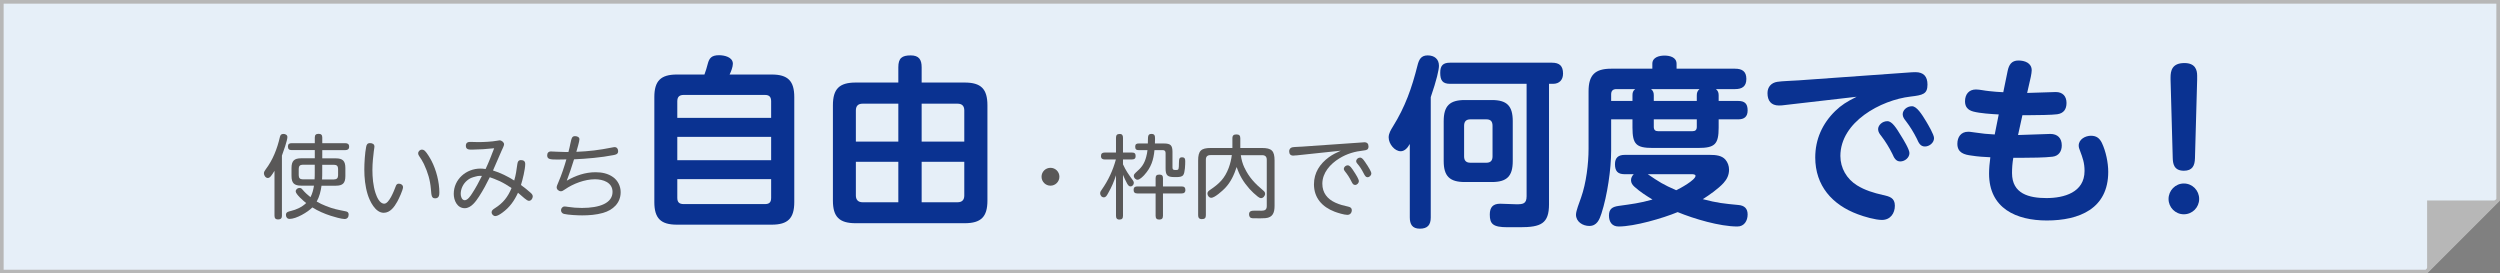
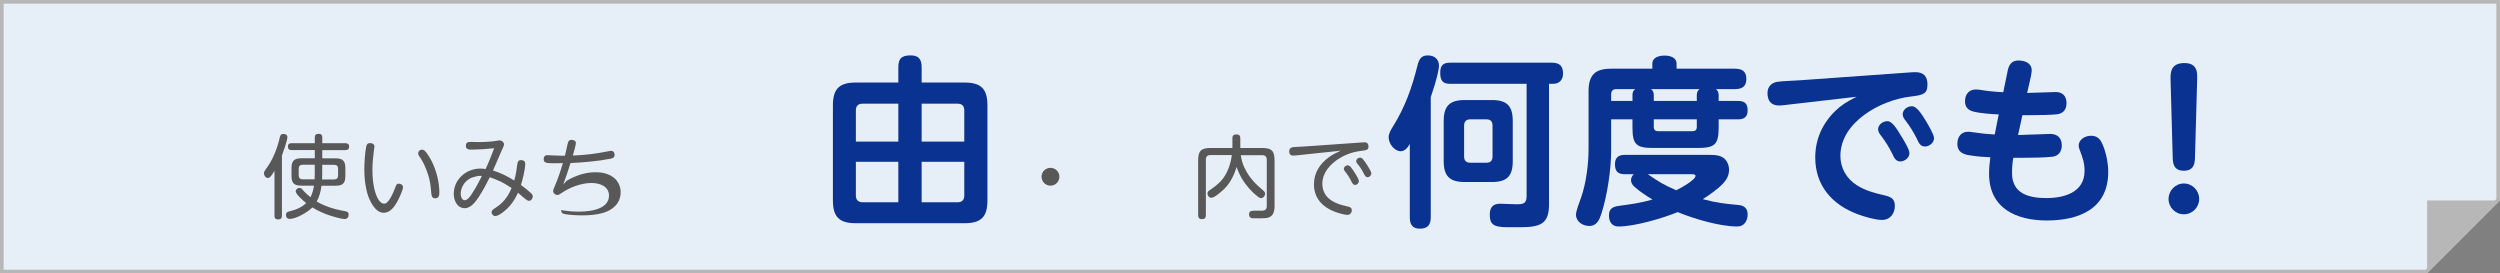
<svg xmlns="http://www.w3.org/2000/svg" id="Layer_2" data-name="Layer 2" viewBox="0 0 686 75">
  <rect x="0" y="0" width="686" height="75" fill="#808080" stroke="none" />
  <defs>
    <style>
      .cls-1 {
        fill: #e6eff8;
      }

      .cls-2 {
        fill: #595858;
      }

      .cls-3 {
        fill: #b7b7b7;
      }

      .cls-4 {
        fill: #0a3291;
      }
    </style>
  </defs>
  <g id="text">
    <g>
      <polygon class="cls-1" points=".5 74.5 .5 .5 685.5 .5 685.5 54.79 665.79 74.5 .5 74.5" />
      <path class="cls-3" d="M685,1v53.59l-6.97,6.97-12.45,12.45H1V1h684M686,0H0v75h666c7.81-7.81,12.19-12.19,20-20V0h0Z" />
    </g>
    <g>
      <path class="cls-2" d="M77.37,59.17c0,.72-.33,1.05-1.08,1.05-.7,0-.97-.38-.97-1.05v-12.3c-.77,1.25-1.22,1.97-1.83,1.97s-1.07-.7-1.07-1.27c0-.38.17-.65.47-1.07,1.97-2.6,3.17-5.67,3.9-8.85.12-.55.33-.9.97-.9.52,0,1.1.25,1.1.85,0,.95-1.12,4.07-1.5,5.1v16.47ZM88.42,43.45h3.7c1.95,0,2.65.72,2.65,2.67v2.17c0,1.97-.7,2.67-2.65,2.67h-3.9c-.2,1.5-.57,3.02-1.32,4.35.82.48,1.67.87,2.55,1.22,2.02.82,3.27,1.02,5.37,1.45.55.1.85.3.85.9,0,.7-.38,1.22-1.12,1.22-.82,0-2.92-.6-3.77-.88-1.77-.57-3.5-1.32-5.07-2.3-1.27,1.3-4.4,3.15-6.25,3.15-.65,0-1-.48-1-1.1,0-.77.6-.9,1.35-1.08,1.5-.35,3.07-1.07,4.2-2.17-.65-.5-2.87-2.42-2.87-3.2,0-.52.5-.95,1-.95.4,0,.58.12.83.42.7.82,1.38,1.45,2.22,2.12.55-1.02.77-2.02.97-3.17h-3.5c-1.95,0-2.67-.7-2.67-2.67v-2.17c0-1.95.73-2.67,2.67-2.67h3.72v-2.25h-6.37c-.67,0-1-.27-1-.97s.38-.92,1-.92h6.37v-1.57c0-.73.35-1,1.05-1s1,.33,1,1v1.57h6.32c.65,0,1.05.25,1.05.95s-.4.95-1.05.95h-6.32v2.25ZM86.37,47.25v-2.05h-3.3c-.75,0-1.1.38-1.1,1.12v1.77c0,.75.35,1.12,1.1,1.12h3.25c.05-.67.05-1.32.05-1.97ZM91.67,49.23c.75,0,1.1-.38,1.1-1.12v-1.77c0-.75-.35-1.12-1.1-1.12h-3.25v1.92c0,.7,0,1.4-.05,2.1h3.3Z" />
      <path class="cls-2" d="M102.75,40.18c0,.25-.08.6-.18,1.35-.15,1.27-.38,3.22-.38,5.07,0,2.07.2,4.4.85,6.37.35,1.05,1.1,2.92,2.4,2.92s2.62-3.35,3.15-4.77c.15-.42.35-.72.85-.72.57,0,1.15.35,1.15.97,0,.75-1.17,3.25-1.6,4-.77,1.38-1.92,3.02-3.7,3.02-2.32,0-3.85-3.22-4.42-5.1-.67-2.2-.9-4.52-.9-6.82,0-1.7.17-4.5.5-6.15.12-.65.35-1.05,1.07-1.05.58,0,1.2.25,1.2.9ZM116.59,41.4c.58.55,1.48,2.07,1.85,2.8,1.28,2.5,2.12,5.77,2.12,8.6,0,.8-.12,1.62-1.15,1.62-.95,0-1.03-.65-1.17-2.52-.2-2.47-.85-4.62-1.92-6.9-.38-.8-.85-1.52-1.33-2.22-.15-.23-.25-.45-.25-.7,0-.55.5-1.02,1.02-1.02.33,0,.6.12.82.35Z" />
      <path class="cls-2" d="M141.95,45.08c.08-.62.25-1.15,1-1.15s1.17.33,1.17,1.07c0,1.42-.72,4.37-1.17,5.77.9.65,1.8,1.35,2.62,2.1.3.27.62.57.62,1.02,0,.58-.45,1.22-1.05,1.22s-1.67-1.12-3-2.22c-1.03,2.22-2.25,3.97-4.27,5.45-.72.52-1.4.95-1.95.95s-1.02-.5-1.02-1.05c0-.48.35-.75.92-1.12,2.22-1.4,3.55-3.07,4.55-5.52-.95-.65-2.15-1.37-3.2-1.87-.6-.27-2.17-.92-2.77-1.1-.88,1.8-1.83,3.57-2.92,5.25-.87,1.32-2.17,3.25-3.95,3.25-2.07,0-3.02-2.12-3.02-3.92,0-4.02,3.42-6.95,7.32-6.95.47,0,.97.05,1.42.12.88-1.87,1.62-3.77,2.35-5.7-2.02.23-3.95.35-6.12.38-.8,0-1.65-.02-1.65-1.05s.78-1.07,1.3-1.07c.67,0,1.38.05,2.05.05,1.62,0,3.7-.1,5.27-.38.18-.02.45-.1.62-.1.6,0,1.25.55,1.25,1.1,0,.4-.5,1.32-.67,1.72-.8,1.82-1.58,3.65-2.37,5.45,2.07.65,4,1.6,5.82,2.75.45-1.55.62-2.7.85-4.45ZM131.72,48.25c-.47,0-.77.07-1.25.2-.95.25-1.55.43-2.33,1.1-1.05.9-1.72,2.25-1.72,3.67,0,.62.28,1.72,1.1,1.72s1.62-1.22,2.02-1.85c1.03-1.55,1.88-3.2,2.7-4.82-.17-.02-.35-.02-.53-.02Z" />
-       <path class="cls-2" d="M155.52,49.58c2.42-1.4,5.05-2.32,7.9-2.32,1.72,0,3.4.33,4.82,1.35,1.32.95,2.07,2.5,2.07,4.12,0,3-2.12,4.92-4.87,5.7-1.85.52-3.8.67-5.7.67-1.25,0-3.8-.12-4.97-.4-.47-.1-.83-.5-.83-1.02s.43-1.02.97-1.02c.25,0,.6.05.88.1,1.3.2,2.55.3,3.87.3,4.95,0,8.42-1.35,8.42-4.4,0-2.62-2.62-3.47-4.82-3.47-2.77,0-5.97,1.2-8.22,2.77-.55.37-.77.52-1.12.52-.58,0-1.17-.48-1.17-1.08,0-.25.2-.8.5-1.45.82-1.87,1.6-4.25,2.17-6.22-.47,0-.87.05-2.47.05-1.97,0-2.8-.07-2.8-1.15,0-.65.35-1.07,1.03-1.07.72,0,2.5.15,3.95.15h.85c.25-.92.4-1.65.52-2.25.35-1.6.45-2.1,1.3-2.1.52,0,1.2.23,1.2.85,0,.57-.65,2.77-.85,3.45,3.55-.15,6.2-.47,9.72-1.17.58-.12.7-.12.8-.12.62,0,.95.52.95,1.1,0,.85-.65.97-1.33,1.1-3.25.65-7.42,1-10.77,1.15-.6,1.97-1.27,3.95-2,5.87Z" />
-       <path class="cls-4" d="M194.2,17.55c.4-1.55,1-2.4,3.1-2.4,1.45,0,3.8.5,3.8,2.35,0,.85-.5,2.15-.9,2.95h11.55c4.45,0,6.2,1.75,6.2,6.2v28.8c0,4.45-1.75,6.2-6.2,6.2h-26c-4.45,0-6.2-1.75-6.2-6.2v-28.8c0-4.45,1.75-6.2,6.2-6.2h7.55c.35-.95.65-1.9.9-2.9ZM211.6,27.8c0-1.2-.5-1.75-1.7-1.75h-22.3c-1.2,0-1.75.55-1.75,1.75v4.55h25.75v-4.55ZM185.85,43.95h25.75v-6.4h-25.75v6.4ZM185.85,54.3c0,1.2.55,1.7,1.75,1.7h22.3c1.2,0,1.7-.5,1.7-1.7v-5.15h-25.75v5.15Z" />
+       <path class="cls-2" d="M155.52,49.58c2.42-1.4,5.05-2.32,7.9-2.32,1.72,0,3.4.33,4.82,1.35,1.32.95,2.07,2.5,2.07,4.12,0,3-2.12,4.92-4.87,5.7-1.85.52-3.8.67-5.7.67-1.25,0-3.8-.12-4.97-.4-.47-.1-.83-.5-.83-1.02c.25,0,.6.05.88.1,1.3.2,2.55.3,3.87.3,4.95,0,8.42-1.35,8.42-4.4,0-2.62-2.62-3.47-4.82-3.47-2.77,0-5.97,1.2-8.22,2.77-.55.37-.77.52-1.12.52-.58,0-1.17-.48-1.17-1.08,0-.25.2-.8.5-1.45.82-1.87,1.6-4.25,2.17-6.22-.47,0-.87.05-2.47.05-1.97,0-2.8-.07-2.8-1.15,0-.65.35-1.07,1.03-1.07.72,0,2.5.15,3.95.15h.85c.25-.92.4-1.65.52-2.25.35-1.6.45-2.1,1.3-2.1.52,0,1.2.23,1.2.85,0,.57-.65,2.77-.85,3.45,3.55-.15,6.2-.47,9.72-1.17.58-.12.7-.12.8-.12.62,0,.95.52.95,1.1,0,.85-.65.97-1.33,1.1-3.25.65-7.42,1-10.77,1.15-.6,1.97-1.27,3.95-2,5.87Z" />
      <path class="cls-4" d="M246.5,18.45c0-2.5,1-3.25,3.4-3.25,2.25,0,3,1.15,3,3.25v4.2h11.8c4.5,0,6.25,1.75,6.25,6.25v26.15c0,4.45-1.75,6.2-6.25,6.2h-29.9c-4.5,0-6.25-1.75-6.25-6.2v-26.15c0-4.5,1.75-6.25,6.25-6.25h11.7v-4.2ZM236.7,28.45c-1.2,0-1.85.6-1.85,1.85v8.55h11.65v-10.4h-9.8ZM246.5,44.4h-11.65v9.25c0,1.2.65,1.85,1.85,1.85h9.8v-11.1ZM252.9,38.85h11.7v-8.55c0-1.2-.6-1.85-1.85-1.85h-9.85v10.4ZM262.75,55.5c1.25,0,1.85-.65,1.85-1.85v-9.25h-11.7v11.1h9.85Z" />
      <path class="cls-2" d="M290.7,48.5c0,1.35-1.1,2.45-2.45,2.45s-2.45-1.1-2.45-2.45,1.07-2.45,2.45-2.45,2.45,1.1,2.45,2.45Z" />
-       <path class="cls-2" d="M310.8,49.4c.17.22.32.5.32.8,0,.47-.4.95-.9.95s-.72-.43-.95-.8c-.4-.73-.8-1.6-1.12-2.37v11.22c0,.7-.25,1.05-.97,1.05s-.95-.4-.95-1.05v-11.1c-.52,1.62-1.17,3.2-2.15,4.9-.38.68-.62,1.15-1.2,1.15s-1-.55-1-1.1c0-.4.22-.73.45-1.02,1.8-2.57,3.05-5.27,3.87-8.27h-3.07c-.62,0-1.02-.25-1.02-.95s.38-.95,1.02-.95h3.1v-4.05c0-.72.28-1.05,1-1.05s.92.4.92,1.05v4.05h2.5c.67,0,.97.27.97.97,0,.65-.32.92-.97.92h-2.5v1.35c.77,1.7,1.57,2.82,2.65,4.3ZM319.12,59.2c0,.72-.3,1.05-1.02,1.05s-1-.35-1-1.05v-6.12h-5.02c-.65,0-1.02-.27-1.02-.97s.38-.95,1.02-.95h5.02v-2.27c0-.75.35-.98,1.05-.98s.97.3.97.98v2.27h5.12c.67,0,1.03.27,1.03.97s-.4.95-1.03.95h-5.12v6.12ZM314.02,48c-.4.42-1.27,1.32-1.87,1.32-.55,0-1.03-.52-1.03-1.05,0-.4.23-.62.5-.88,1.58-1.37,2.38-2.35,2.92-4.42.15-.57.27-1.17.33-1.77h-2.42c-.67,0-.95-.27-.95-.95s.35-.88.95-.88h2.52c.08-1.87-.15-2.62,1.02-2.62.9,0,.95.6.95,1.27v.2c0,.37,0,.77-.03,1.15h2.47c1.82,0,2.35.5,2.35,2.32v4.3c0,.6.35.65.77.65h.28c.7,0,.7-.25.72-1.87.03-1.17.08-1.6.85-1.6s.88.42.88,1.07c0,.87-.05,3.12-.55,3.8-.38.5-1.12.55-1.82.55h-.62c-1.88,0-2.4-.48-2.4-2.35v-4.25c0-.52-.25-.8-.8-.8h-2.25c-.25,2.67-.92,4.77-2.77,6.8Z" />
      <path class="cls-2" d="M341.5,46.05c1.25,2.65,2.9,4.35,5.1,6.2.3.25.55.5.55.92,0,.57-.53,1.2-1.12,1.2-.33,0-.62-.23-.9-.42-.85-.67-1.57-1.35-2.27-2.12-1.67-1.9-2.7-3.6-3.52-6-.7,2.12-1.62,4.17-3.2,5.8-.67.7-2.83,2.65-3.77,2.65-.58,0-1.05-.6-1.05-1.17,0-.47.35-.75.72-1,2.52-1.7,4.02-3.12,5.12-6.05.42-1.12.7-2.32.85-3.5h-5.85c-.85,0-1.27.4-1.27,1.25v15.25c0,.8-.35,1.07-1.12,1.07-.7,0-1-.38-1-1.07v-15c0-2.67.8-3.45,3.45-3.45h5.95v-2.67c0-.82.4-1.05,1.15-1.05s1.02.37,1.02,1.05v2.67h5.95c2.65,0,3.45.77,3.45,3.45v12.4c0,1.82-.43,3.22-2.5,3.4-.27.02-.82.05-1.42.05-.83,0-1.72,0-2.1-.02-.65-.02-.98-.42-.98-1.07,0-.9.6-1.02,1.62-1.02.5,0,1.1.02,1.77.02.92,0,1.47-.25,1.47-1.27v-12.72c0-.85-.45-1.25-1.27-1.25h-5.85c.17,1.22.47,2.35,1.02,3.5Z" />
      <path class="cls-2" d="M355.65,42.63c-.25.02-.53.07-.78.07-.77,0-1.12-.45-1.12-1.2,0-.2.07-.85.82-1.07.42-.12,2.22-.15,2.8-.2l16.07-1.12c.3-.02.62-.07.93-.07.77,0,1.15.4,1.15,1.17,0,.92-.65,1-1.3,1.08-2.47.27-4.6.87-6.75,2.2-2.42,1.5-4.62,3.9-4.62,6.92,0,2.5,1.37,4.2,3.57,5.2,1.25.57,2.25.8,3.57,1.1.55.12.95.38.95.98,0,.52-.33,1.27-1.22,1.27s-2.65-.55-3.5-.87c-3.4-1.3-5.67-3.77-5.67-7.52,0-3.17,1.62-5.62,4.12-7.45,1.05-.77,2.07-1.22,3.25-1.77l-12.27,1.3ZM371.75,47.4c.3.48,1.12,1.77,1.12,2.3s-.5,1.05-1.03,1.05-.72-.38-1.07-1.07c-.5-1-1.02-1.8-1.72-2.67-.15-.18-.3-.43-.3-.65,0-.55.52-1,1.07-1,.62,0,1.2.9,1.92,2.05ZM375.14,45.28c.3.47,1.15,1.8,1.15,2.3,0,.55-.5,1.05-1.05,1.05-.45,0-.7-.38-1.05-1.07-.55-1.07-1.05-1.87-1.75-2.67-.15-.18-.3-.4-.3-.65,0-.55.52-1,1.07-1,.62,0,1.15.85,1.92,2.05Z" />
      <path class="cls-4" d="M392.6,59.65c0,2.1-.9,3.1-3,3.1s-2.75-1.25-2.75-3.1v-20.15c-.65,1.2-1.5,2-2.5,2-1.65,0-3.3-2-3.3-3.8,0-1.1.6-2.05,1.15-2.95,3.4-5.45,5.2-10.6,6.75-16.75.4-1.6.95-2.8,2.8-2.8s3.1,1,3.1,2.85c0,1.1-.65,3.95-2.25,8.6v33ZM425.05,56.05c0,5.3-2.2,6.3-7.95,6.3h-3.45c-4,0-4.85-.9-4.85-3.5,0-2,.9-2.95,2.85-2.95,1.5,0,2.95.15,4.45.15,1.75,0,2.8-.1,2.8-2.2v-30.85h-21c-2.15,0-2.7-1.05-2.7-3.05s.8-2.75,2.7-2.75h27.95c2.1,0,3.05.9,3.05,3,0,1.7-1,2.8-2.75,2.8h-1.1v33.05ZM415.1,44.2c0,4.15-1.6,5.75-5.75,5.75h-7.4c-4.15,0-5.8-1.6-5.8-5.75v-10.95c0-4.2,1.65-5.8,5.8-5.8h7.4c4.15,0,5.75,1.6,5.75,5.8v10.95ZM403.45,32.75c-1.15,0-1.7.6-1.7,1.75v8.45c0,1.1.55,1.7,1.7,1.7h4.45c1.1,0,1.65-.6,1.65-1.7v-8.45c0-1.2-.55-1.75-1.65-1.75h-4.45Z" />
      <path class="cls-4" d="M471.6,26.2v1.5h5.35c1.8,0,2.6.75,2.6,2.6,0,1.75-.95,2.45-2.6,2.45h-5.35v2.25c0,4.6-1.05,5.6-5.65,5.6h-12.4c-4.6,0-5.6-1-5.6-5.6v-2.25h-5.85v8.6c0,5.05-1.05,12.25-2.65,17.2-.55,1.7-1.25,3.45-3.35,3.45-1.8,0-3.65-1.15-3.65-3.1,0-1.05.9-3.25,1.4-4.7,1.4-3.95,2.05-9.25,2.05-13.4v-15.75c0-4.45,1.75-6.2,6.2-6.2h11.3v-1.35c0-1.8,1.9-2.25,3.35-2.25s3.3.45,3.3,2.25v1.35h16.05c1.95,0,3.1.75,3.1,2.8s-1.15,2.8-3.1,2.8h-5.25c.6.5.75,1,.75,1.75ZM477.05,56.25c1.6.15,2.5.95,2.5,2.6,0,1.75-.95,3.3-2.8,3.3-4.85,0-11.9-2.1-16.4-3.95-4.1,1.7-11.85,3.95-16.2,3.95-1.85,0-2.65-1.3-2.65-3,0-1.85.95-2.4,2.65-2.65,3.55-.5,5.8-.75,9.3-1.75-1.75-1.05-3.45-2.15-4.95-3.5-.55-.5-.95-1.05-.95-1.8,0-.65.3-1.2.75-1.65h-2.5c-1.9,0-2.65-.85-2.65-2.75,0-1.8.95-2.55,2.65-2.55h23.45c1.55,0,3.2.15,4.2,1.3.65.75,1,1.75,1,2.75,0,1.45-.55,2.6-1.5,3.65-1.45,1.6-3.9,3.3-5.7,4.45,4.05,1.05,5.65,1.2,9.8,1.6ZM443.55,24.45c-1,0-1.45.5-1.45,1.45v1.8h5.85v-1.5c0-.75.1-1.25.75-1.75h-5.15ZM465.25,48.25c0-.45-.75-.45-1.05-.45h-12.05c3.15,2.15,4.25,2.85,7.8,4.4,1-.45,5.3-2.8,5.3-3.95ZM453.8,26.2v1.5h11.8v-1.5c0-.75.15-1.25.75-1.75h-13.3c.6.5.75,1,.75,1.75ZM453.8,34.8c0,.85.4,1.2,1.2,1.2h9.4c.8,0,1.2-.35,1.2-1.2v-2.05h-11.8v2.05Z" />
      <path class="cls-4" d="M489.95,28.8c-.7.1-1.2.15-1.8.15-2.15,0-3.15-1.3-3.15-3.4,0-1.7,1.05-2.85,2.7-3.1,1.2-.2,4.45-.3,5.85-.4l30.1-2.15c.65-.05,1.3-.1,1.95-.1,2.25,0,3.3,1.2,3.3,3.4,0,2.6-1.25,2.9-4.65,3.3-8.15.95-19.25,6.95-19.25,16.3,0,3.35,1.75,6.3,4.55,8.05,2.15,1.35,4.65,2.1,7.1,2.65,1.8.4,3.3.75,3.3,2.95,0,2.05-1.2,3.9-3.55,3.9-1.8,0-4.9-.9-6.6-1.55-7.05-2.6-11.7-7.85-11.7-15.6,0-4.95,1.95-9.3,5.5-12.75,1.65-1.6,3.15-2.55,5.85-3.9l-19.5,2.25ZM521.7,37.35c.6.95,2.25,3.65,2.25,4.65,0,1.3-1.3,2.3-2.5,2.3-1.3,0-1.75-1.1-2.2-2.1-.85-1.7-1.85-3.35-3-4.85-.45-.55-.9-1.15-.9-1.9,0-1.05,1.1-2.2,2.55-2.2,1.3,0,2.5,1.95,3.8,4.1ZM528.5,33.25c.65,1.1,2.2,3.7,2.2,4.65,0,1.3-1.3,2.3-2.5,2.3-1.3,0-1.75-1.1-2.2-2.1-.85-1.7-1.85-3.35-3-4.85-.45-.55-.9-1.15-.9-1.9,0-1.1,1.1-2.2,2.55-2.2,1.3,0,2.7,2.2,3.85,4.1Z" />
      <path class="cls-4" d="M553.75,37.05c1.5-.05,8.8-.3,8.85-.3,2,0,3.15,1.15,3.15,3.15,0,1.65-.85,2.9-2.55,3.1-2,.25-6,.3-8.4.3h-2.35c-.25,1.4-.35,2.8-.35,4.2,0,5.7,4.7,6.85,9.45,6.85s10.45-1.5,10.45-7.45c0-2.2-.5-3.55-1.25-5.55-.2-.5-.35-.9-.35-1.4,0-1.75,1.85-2.7,3.35-2.7s2.35.65,3,1.95c1.1,2.3,1.75,5.45,1.75,7.95,0,10.15-8,13.35-16.85,13.35-8.35,0-15.85-3.3-15.85-12.85,0-1.5.15-3,.35-4.5-1.5-.05-3.6-.2-5.1-.45-2.05-.25-3.95-.75-3.95-3.25,0-1.85,1-3.3,2.95-3.3.25,0,.6,0,1.85.2,1.9.3,3.5.45,5.45.55l1.1-5.5c-1.95-.1-5.15-.3-7-.8-1.45-.4-2.25-1.25-2.25-2.8,0-1.9,1.05-3.25,3-3.25,1,0,2.45.35,3.65.45,1.3.15,2.55.25,3.85.3l1.2-5.85c.35-1.65,1.05-2.85,2.95-2.85,1.7,0,3.65.65,3.65,2.7,0,.35-.1,1.1-.25,1.8l-1,4.4c1.35-.05,7.6-.25,7.85-.25,1.9,0,2.95,1.15,2.95,3,0,1.75-.8,2.85-2.55,3.1-1.4.2-5.7.25-7.3.25h-2.25l-1.2,5.45Z" />
      <path class="cls-4" d="M603.45,54.6c0,2.3-1.85,4.2-4.2,4.2s-4.2-1.9-4.2-4.2,1.85-4.25,4.2-4.25,4.2,1.9,4.2,4.25ZM595.6,21.85v-.6c0-1.75.35-3.95,3.8-3.95,3,0,3.5,1.9,3.5,3.45v1.1l-.6,21.55c-.05,2.05-.7,3.45-3.05,3.45-2.85,0-3-2.15-3.05-3.45l-.6-21.55Z" />
    </g>
    <g>
      <polygon class="cls-3" points="666.5 55.5 684.79 55.5 666.5 73.79 666.5 55.5" />
      <path class="cls-3" d="M683.59,56l-16.59,16.59v-16.59h16.59M686,55h-20v20l20-20h0Z" />
    </g>
  </g>
</svg>